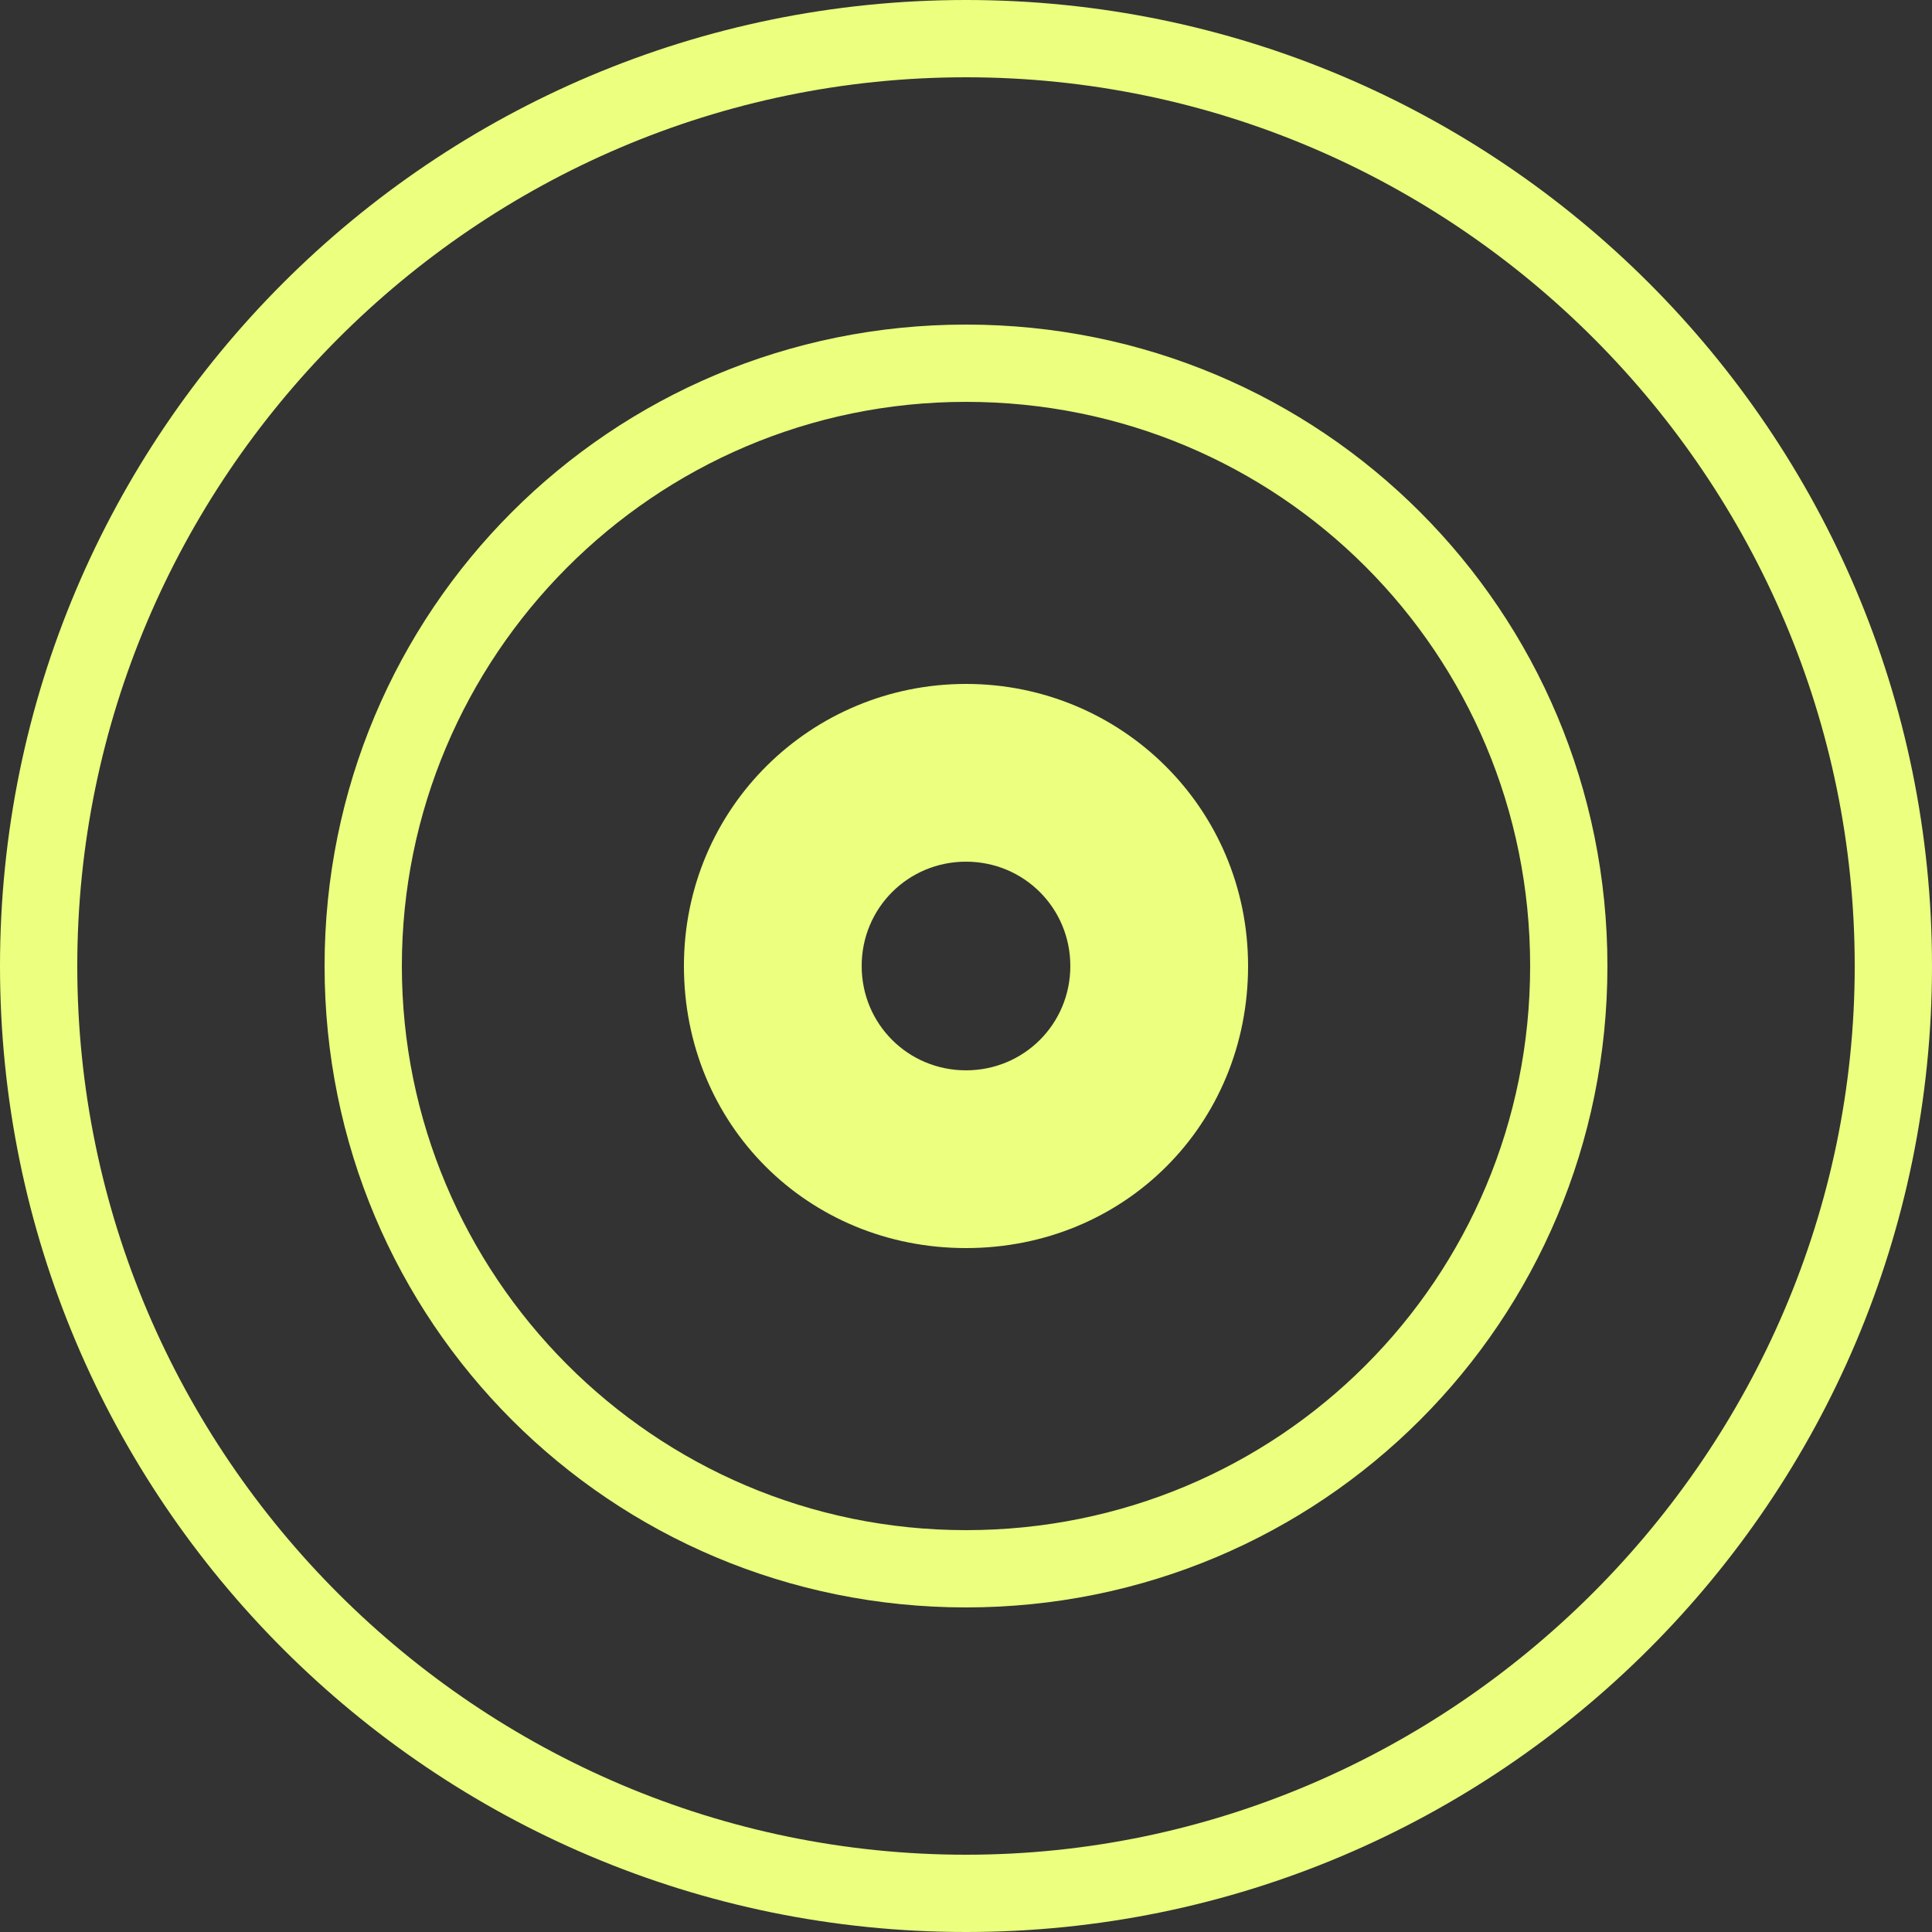
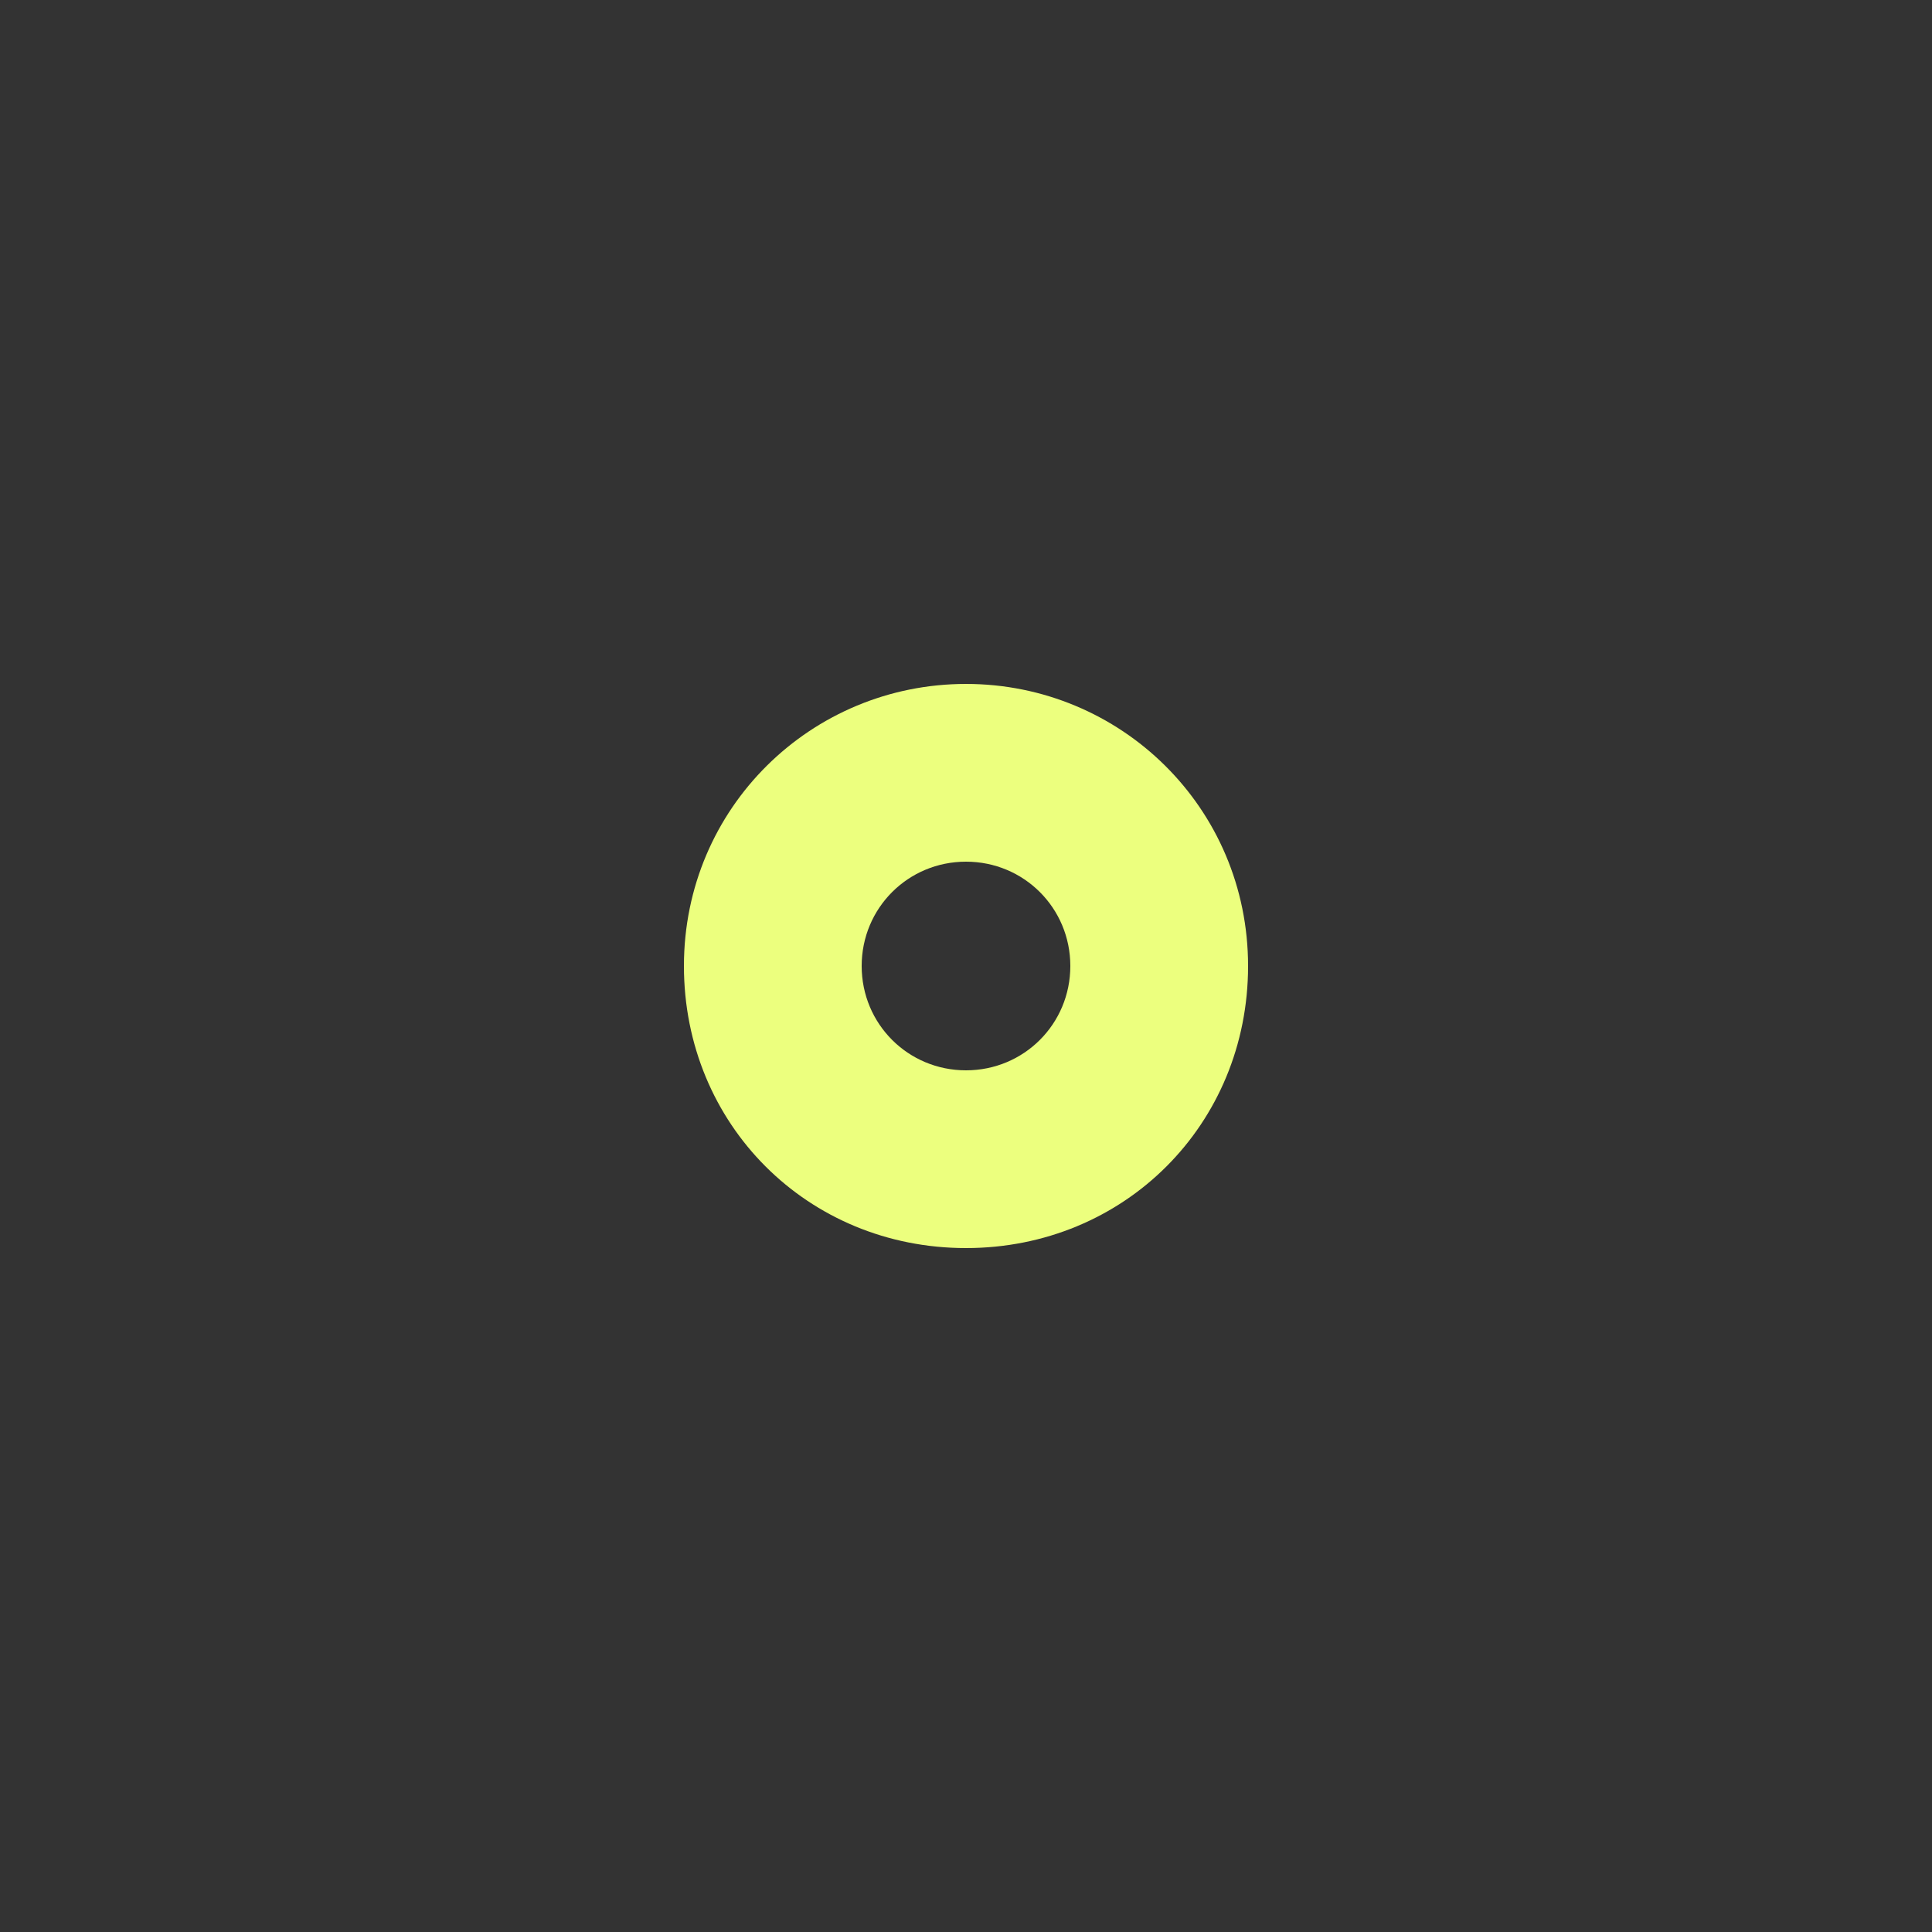
<svg xmlns="http://www.w3.org/2000/svg" version="1.1" id="Layer_1" x="0px" y="0px" viewBox="0 0 50 50" style="enable-background:new 0 0 50 50;" xml:space="preserve">
  <rect x="0" y="0" width="50" height="50" fill="#333333" stroke="none" />
  <style type="text/css">.st0{fill:#ECFF7E;}</style>
  <g id="Layer_1_1_">
    <g>
-       <path class="st0" d="M25,0C11.2,0,0,11.2,0,25s11.2,25,25,25s25-11.2,25-25S38.8,0,25,0z M25,48C12.4,48,2,37.7,2,25C2,12.4,12.3,2,25,2s23,10.4,23,23S37.6,48,25,48z" />
-     </g>
+       </g>
    <g>
-       <path class="st0" d="M25,8.4C15.8,8.4,8.4,15.8,8.4,25S15.8,41.6,25,41.6S41.6,34.2,41.6,25S34.2,8.4,25,8.4z M25,39.6c-8.1,0-14.6-6.6-14.6-14.6S16.9,10.4,25,10.4S39.6,16.9,39.6,25S33.1,39.6,25,39.6z" />
-     </g>
+       </g>
    <g>
      <path class="st0" d="M25,17.7c-4,0-7.3,3.2-7.3,7.3s3.2,7.3,7.3,7.3s7.3-3.2,7.3-7.3S29,17.7,25,17.7z M25,27.7c-1.5,0-2.7-1.2-2.7-2.7s1.2-2.7,2.7-2.7s2.7,1.2,2.7,2.7S26.5,27.7,25,27.7z" />
    </g>
  </g>
  <g id="Layer_2_1_" />
</svg>